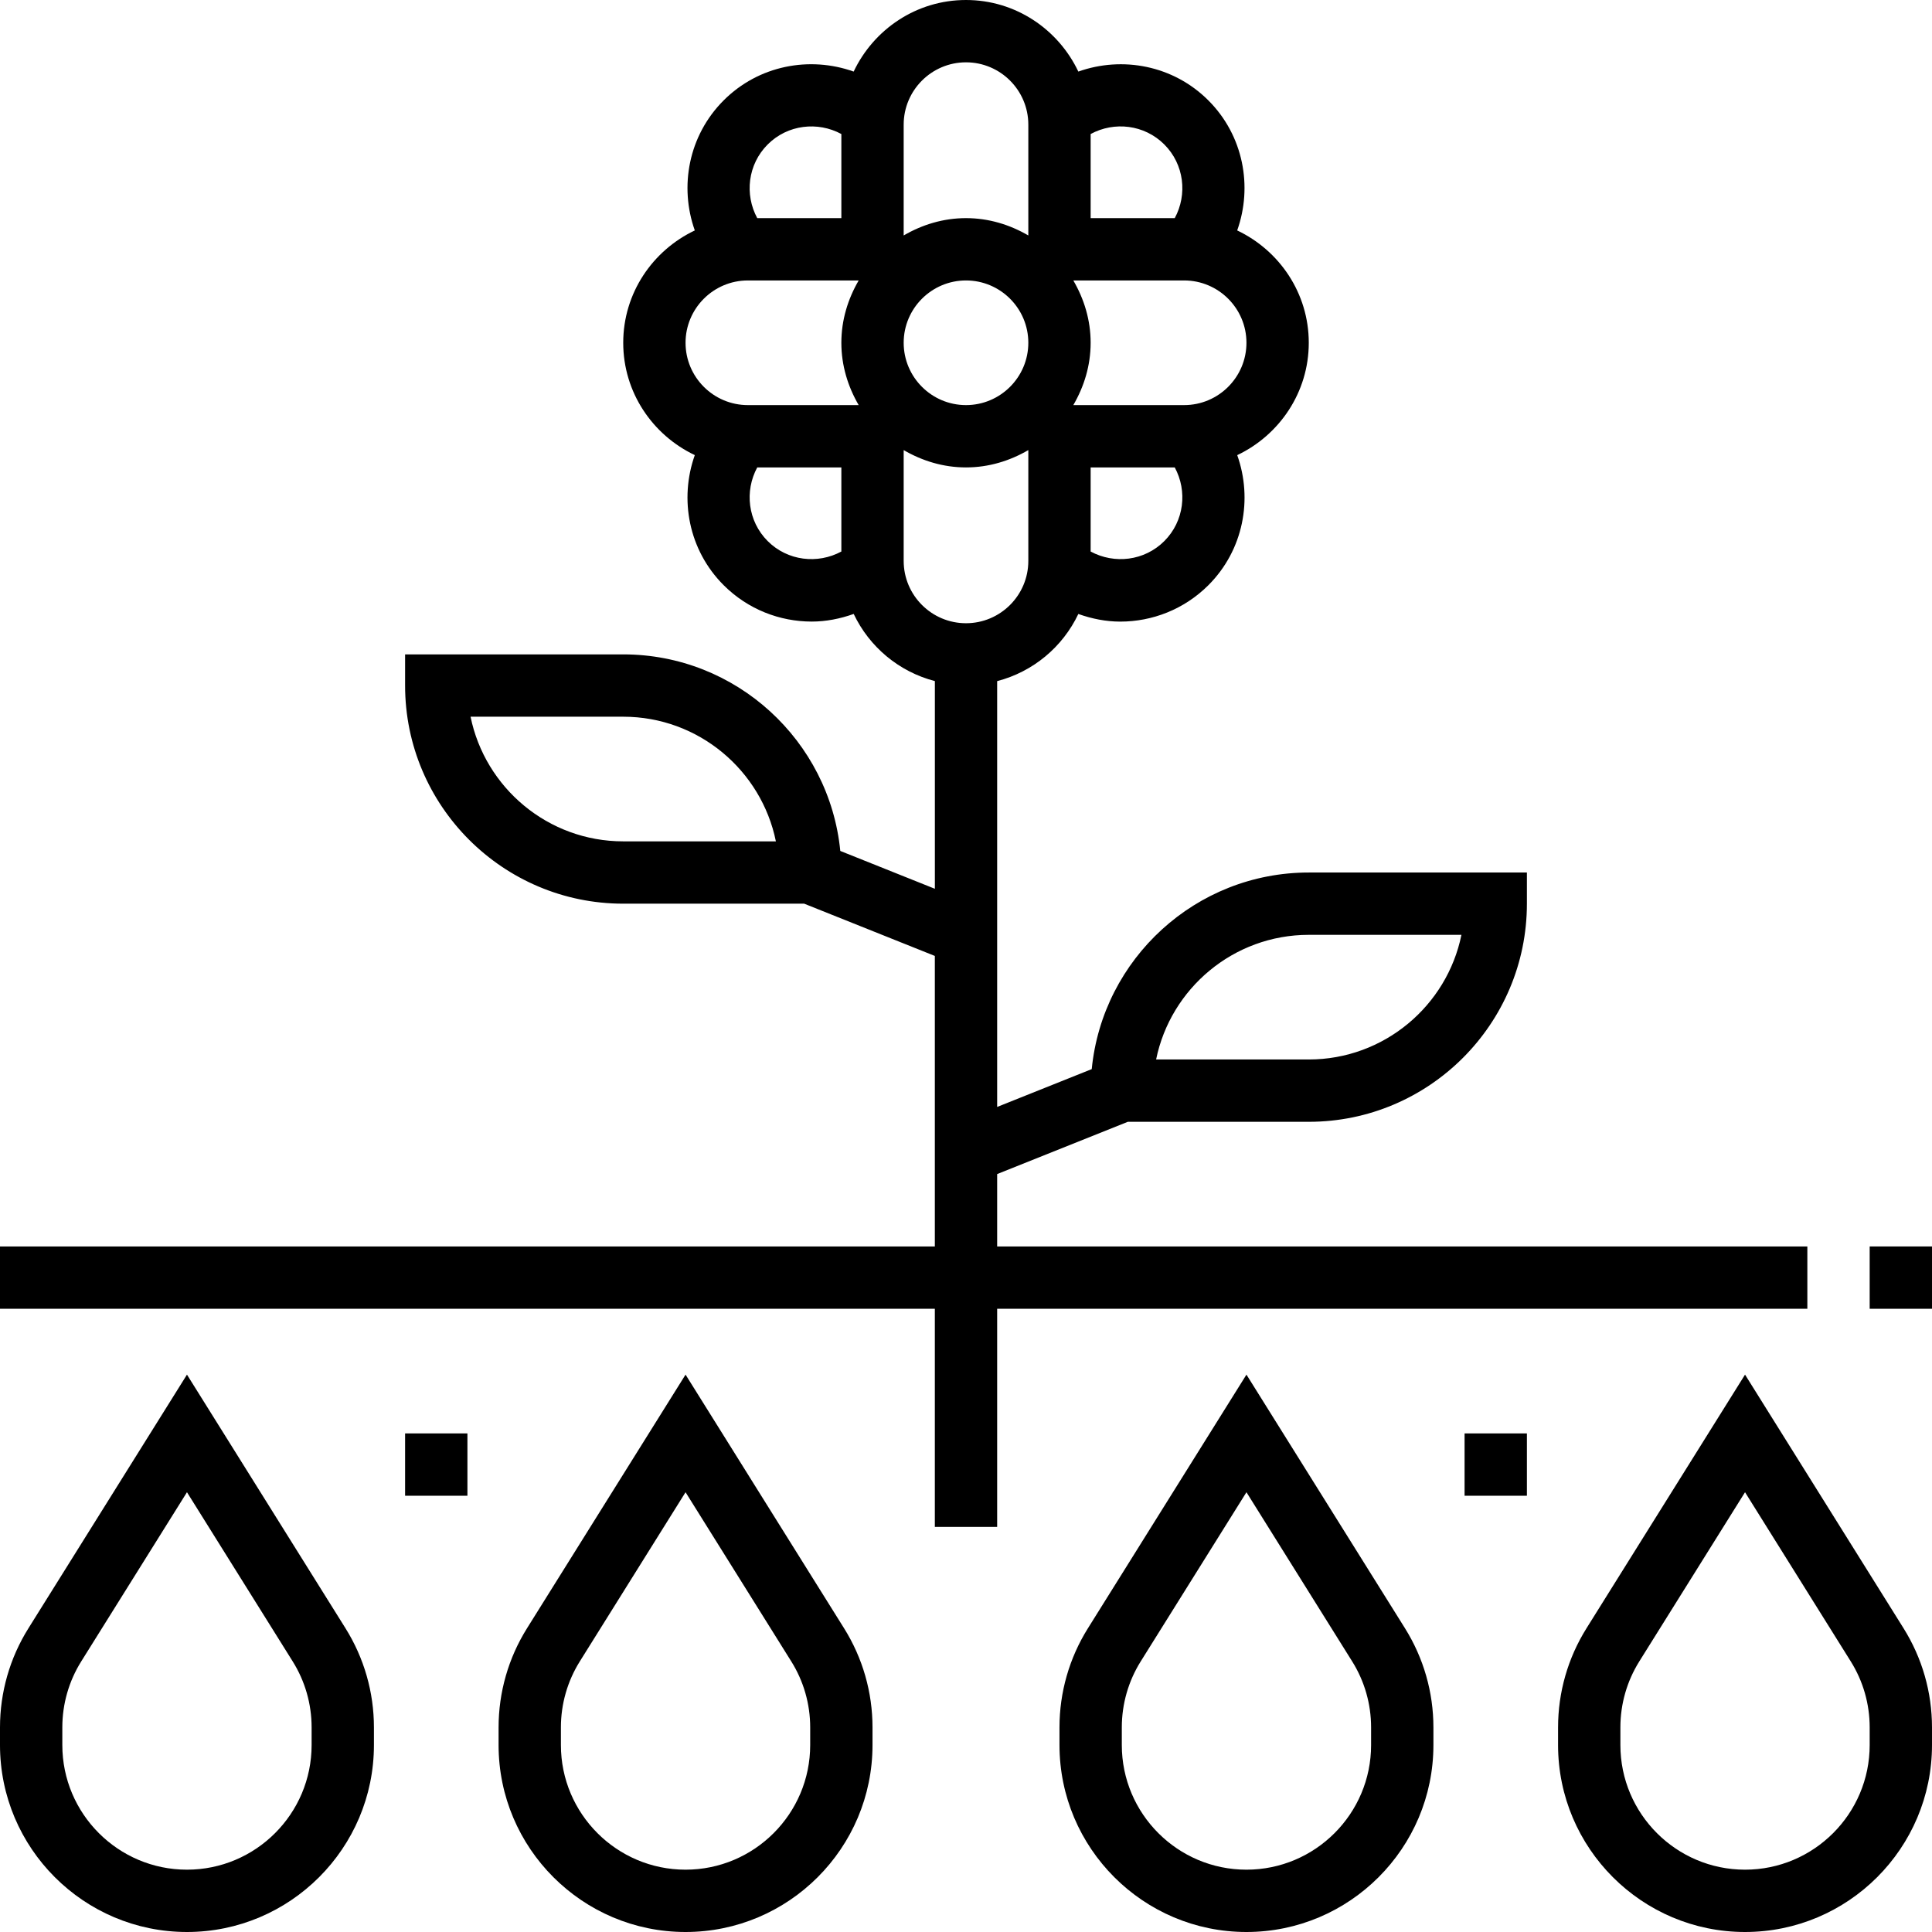
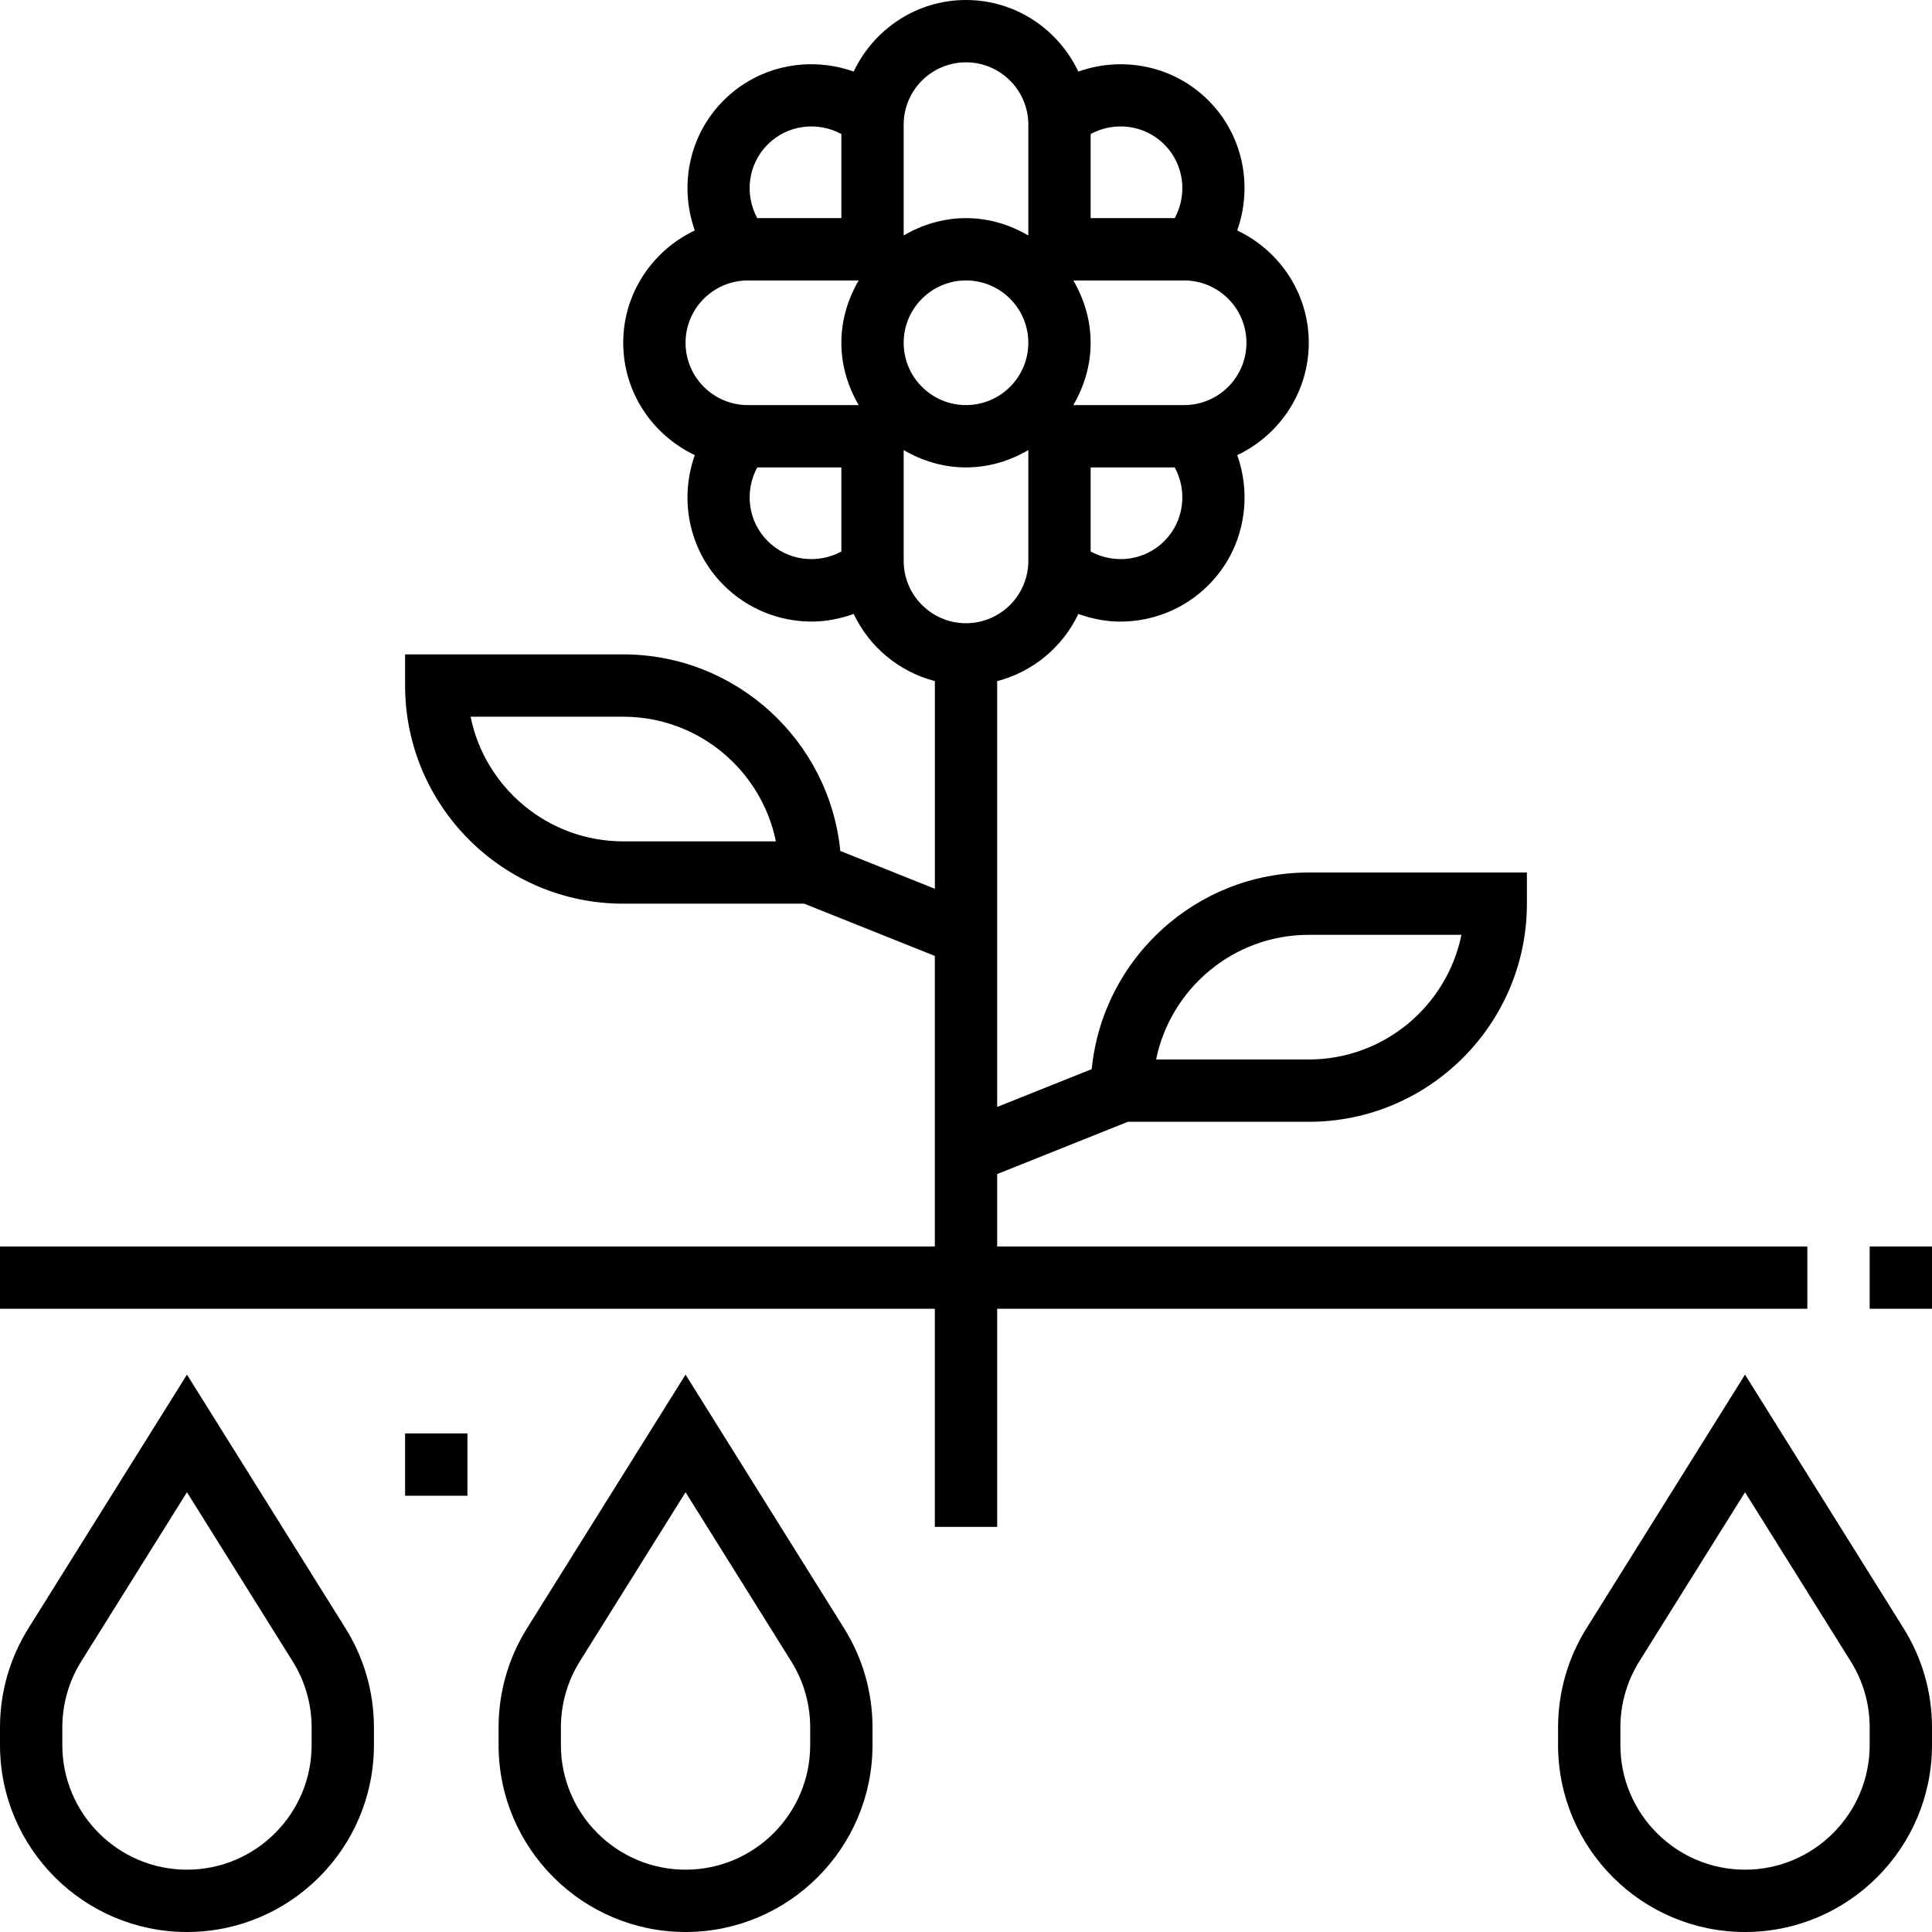
<svg xmlns="http://www.w3.org/2000/svg" xml:space="preserve" viewBox="0 0 496 496" id="Layer_1" version="1.1" fill="#000000">
  <g>
    <g>
      <g>
-         <path d="M448,352.904l-40.704,65.128c-4.776,7.632-7.296,16.432-7.296,25.44V448c0,26.472,21.528,48,48,48s48-21.528,48-48     v-4.528c0-9.008-2.52-17.808-7.296-25.44L448,352.904z M480,448c0,17.648-14.352,32-32,32s-32-14.352-32-32v-4.528     c0-6.008,1.68-11.872,4.864-16.96L448,383.096l27.136,43.424c3.184,5.08,4.864,10.944,4.864,16.952V448z" />
-         <path d="M320,352.904l-40.704,65.128c-4.776,7.632-7.296,16.432-7.296,25.44V448c0,26.472,21.528,48,48,48s48-21.528,48-48     v-4.528c0-9.008-2.52-17.808-7.296-25.44L320,352.904z M352,448c0,17.648-14.352,32-32,32s-32-14.352-32-32v-4.528     c0-6.008,1.68-11.872,4.864-16.96L320,383.096l27.136,43.424c3.184,5.08,4.864,10.944,4.864,16.952V448z" />
+         <path d="M448,352.904l-40.704,65.128c-4.776,7.632-7.296,16.432-7.296,25.44V448c0,26.472,21.528,48,48,48s48-21.528,48-48     v-4.528c0-9.008-2.52-17.808-7.296-25.44z M480,448c0,17.648-14.352,32-32,32s-32-14.352-32-32v-4.528     c0-6.008,1.68-11.872,4.864-16.96L448,383.096l27.136,43.424c3.184,5.08,4.864,10.944,4.864,16.952V448z" />
        <path d="M176,352.904l-40.704,65.128c-4.776,7.632-7.296,16.432-7.296,25.44V448c0,26.472,21.528,48,48,48s48-21.528,48-48     v-4.528c0-9.008-2.52-17.808-7.296-25.44L176,352.904z M208,448c0,17.648-14.352,32-32,32s-32-14.352-32-32v-4.528     c0-6.008,1.68-11.872,4.864-16.96L176,383.096l27.136,43.424c3.184,5.08,4.864,10.944,4.864,16.952V448z" />
        <path d="M48,352.904L7.296,418.032C2.52,425.664,0,434.464,0,443.472V448c0,26.472,21.528,48,48,48s48-21.528,48-48v-4.528     c0-9.008-2.52-17.808-7.296-25.44L48,352.904z M80,448c0,17.648-14.352,32-32,32s-32-14.352-32-32v-4.528     c0-6.008,1.68-11.872,4.864-16.96L48,383.096l27.136,43.424C78.32,431.6,80,437.464,80,443.472V448z" />
        <path d="M464,320H256v-18.584L289.544,288H336c30.88,0,56-25.12,56-56v-8h-56c-29.016,0-52.936,22.176-55.72,50.472L256,284.184     v-109.32c9.232-2.4,16.824-8.776,20.84-17.24c3.48,1.24,7.104,1.96,10.76,1.96c8.192,0,16.392-3.12,22.632-9.352     c9.016-9.024,11.416-22.104,7.4-33.384C328.448,111.704,336,100.752,336,88s-7.552-23.704-18.376-28.84     c4.016-11.28,1.616-24.368-7.4-33.384s-22.104-11.416-33.384-7.4C271.704,7.552,260.752,0,248,0s-23.704,7.552-28.84,18.376     c-11.288-4.024-24.368-1.624-33.384,7.4s-11.416,22.104-7.4,33.384C167.552,64.296,160,75.248,160,88s7.552,23.704,18.376,28.84     c-4.016,11.28-1.616,24.368,7.4,33.384c6.24,6.24,14.432,9.352,22.632,9.352c3.656,0,7.28-0.72,10.76-1.96     c4.016,8.464,11.608,14.84,20.84,17.24v53.32l-24.28-9.712C212.936,190.176,189.016,168,160,168h-56v8c0,30.88,25.12,56,56,56     h46.456L240,245.416V320H0v16h240v56h16v-56h208V320z M336,240h39.192c-3.712,18.232-19.88,32-39.192,32h-39.192     C300.52,253.768,316.68,240,336,240z M298.912,138.912c-5.12,5.12-12.848,5.96-18.912,2.68V120h21.592     C304.88,126.064,304.032,133.792,298.912,138.912z M280,34.408c6.064-3.288,13.792-2.44,18.912,2.68s5.968,12.848,2.68,18.912     H280V34.408z M275.552,72H304c8.824,0,16,7.176,16,16s-7.176,16-16,16h-28.448C278.304,99.272,280,93.856,280,88     S278.304,76.728,275.552,72z M197.088,37.088c5.12-5.12,12.848-5.96,18.912-2.68V56h-21.592     C191.12,49.936,191.968,42.208,197.088,37.088z M216,141.592c-6.064,3.28-13.792,2.44-18.912-2.68s-5.968-12.848-2.68-18.912H216     V141.592z M220.448,104H192c-8.824,0-16-7.176-16-16s7.176-16,16-16h28.448C217.696,76.728,216,82.144,216,88     S217.696,99.272,220.448,104z M160,216c-19.32,0-35.48-13.768-39.192-32H160c19.32,0,35.48,13.768,39.192,32H160z M232,32     c0-8.824,7.176-16,16-16c8.824,0,16,7.176,16,16v28.448C259.272,57.696,253.856,56,248,56c-5.856,0-11.272,1.696-16,4.448V32z      M248,72c8.824,0,16,7.176,16,16s-7.176,16-16,16c-8.824,0-16-7.176-16-16S239.176,72,248,72z M248,160c-8.824,0-16-7.176-16-16     v-28.448c4.728,2.752,10.144,4.448,16,4.448s11.272-1.696,16-4.448V144C264,152.824,256.824,160,248,160z" />
        <rect height="16" width="16" y="320" x="480" />
        <rect height="16" width="16" y="368" x="104" />
-         <rect height="16" width="16" y="368" x="376" />
      </g>
    </g>
  </g>
</svg>